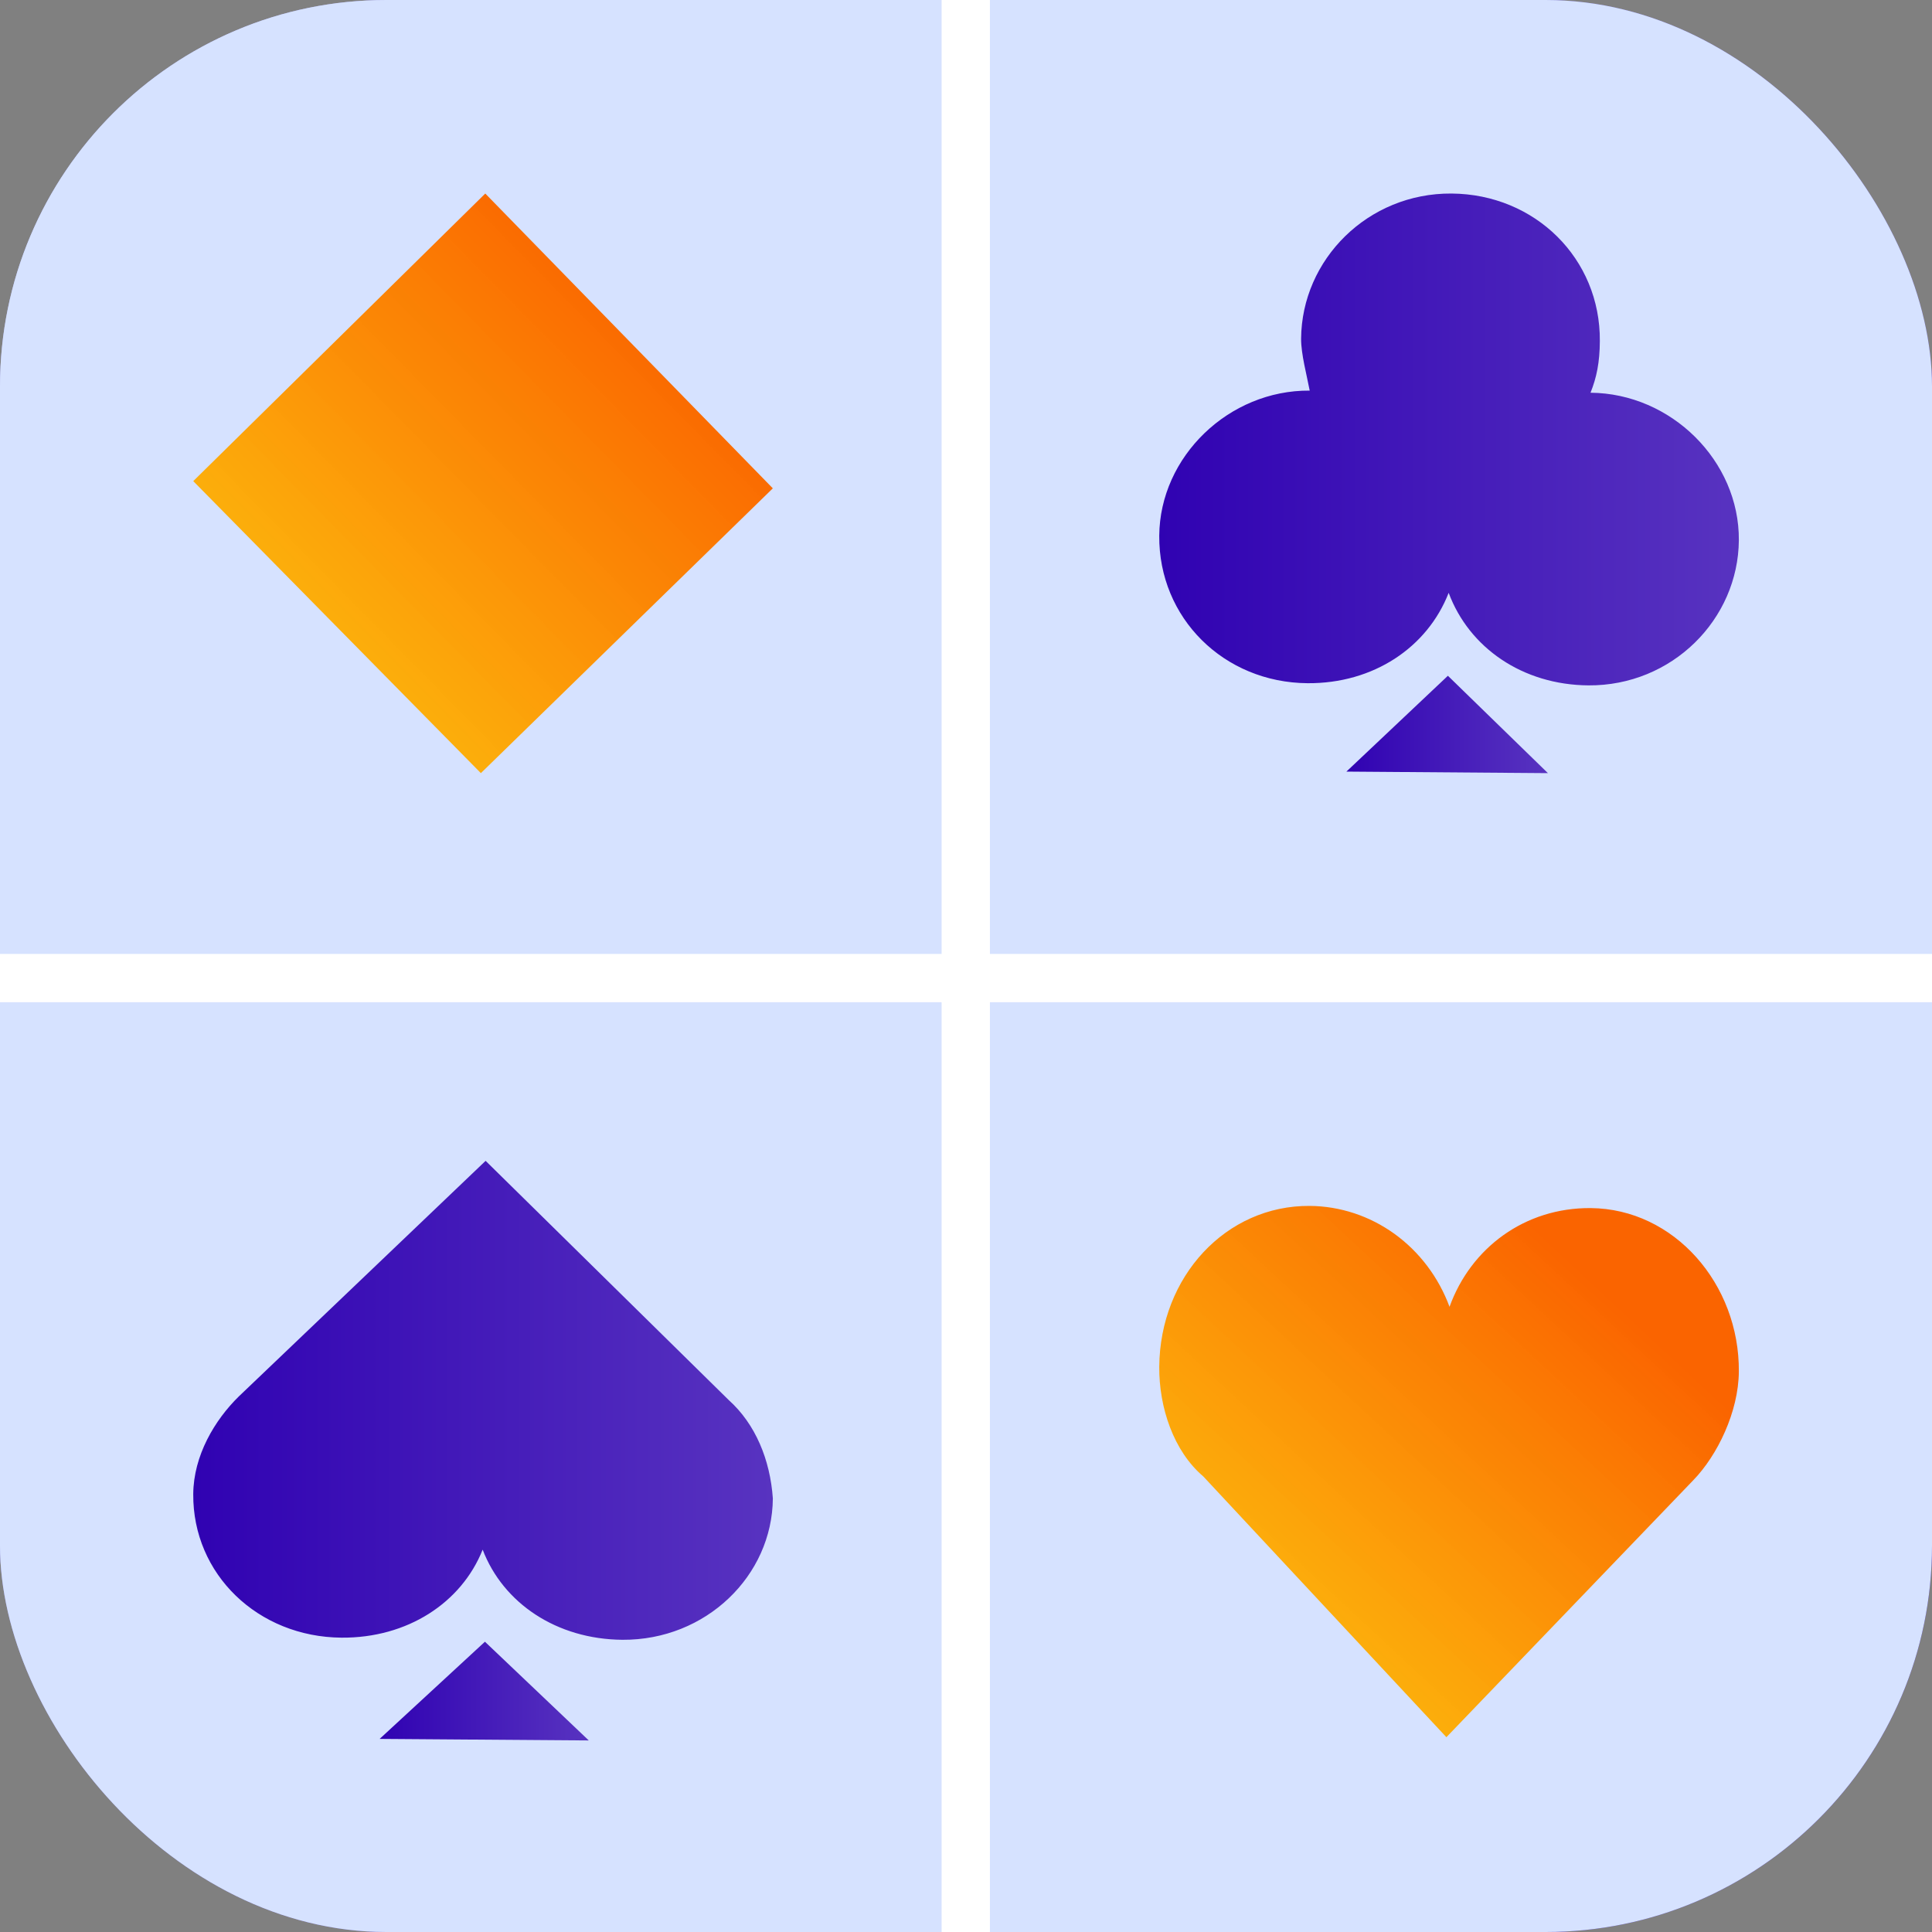
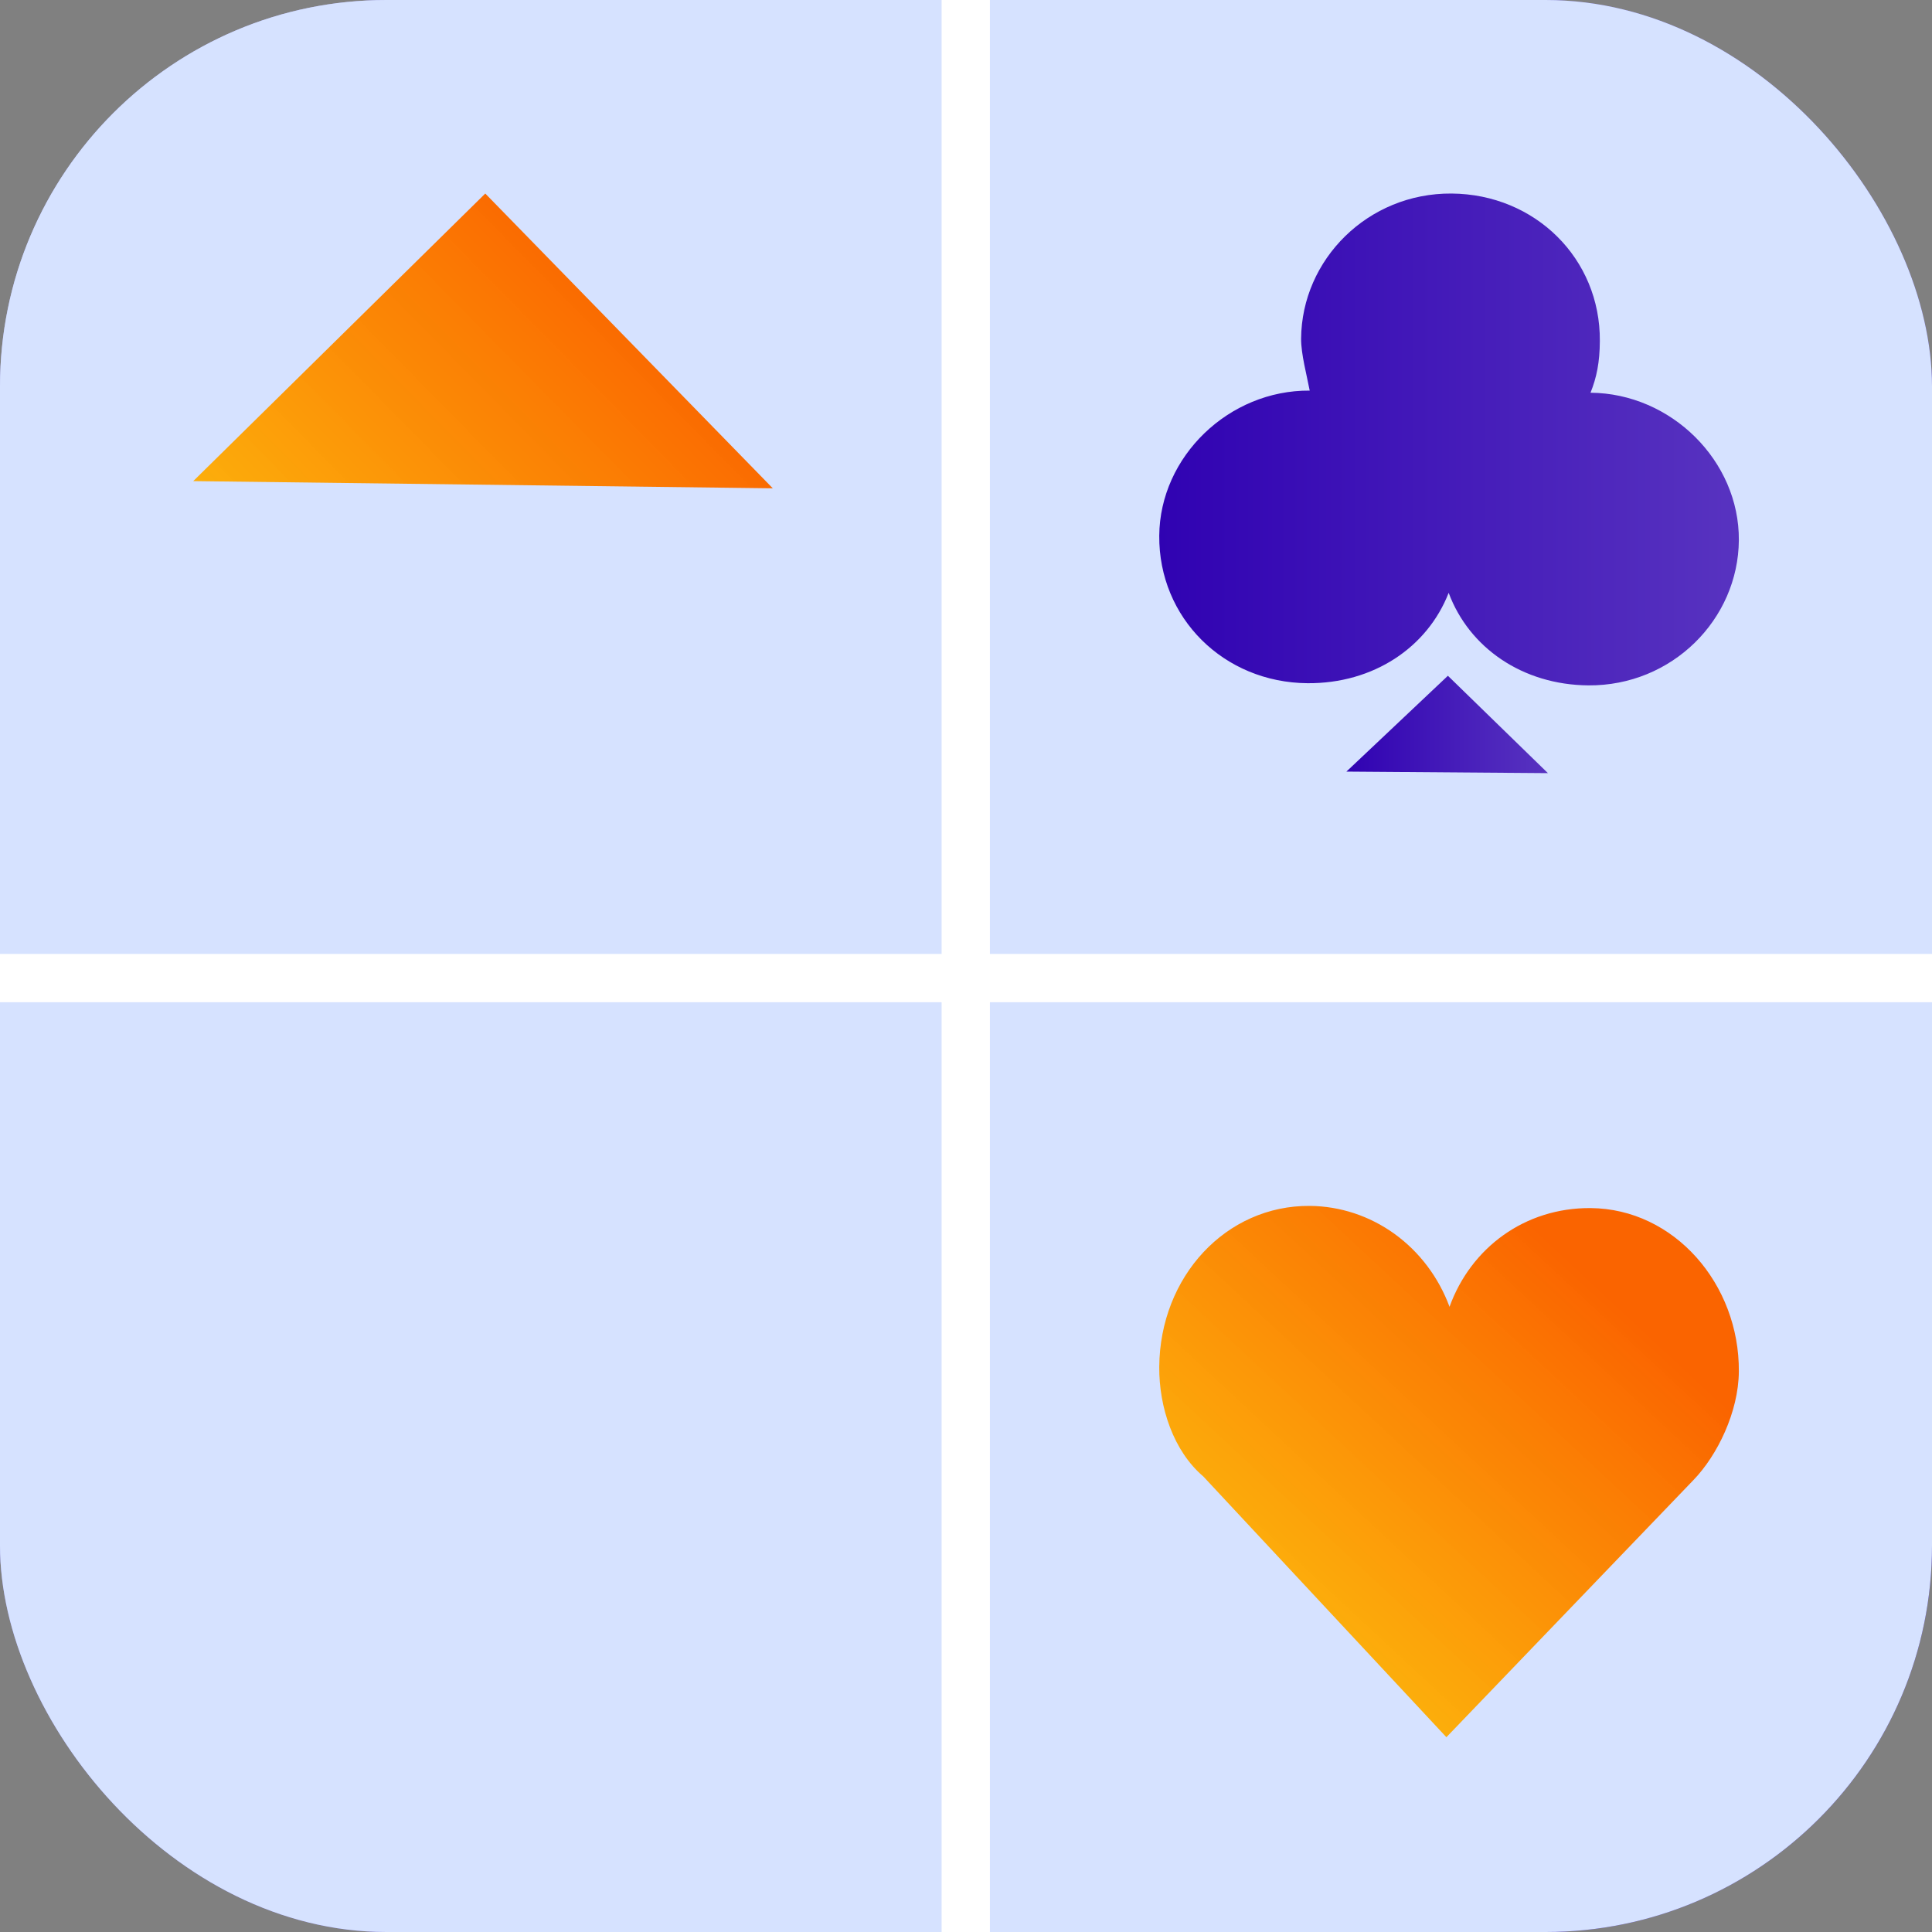
<svg xmlns="http://www.w3.org/2000/svg" width="40" height="40" viewBox="0 0 40 40" fill="none">
  <rect x="0" y="0" width="40" height="40" fill="#808080" stroke="none" />
  <g clip-path="url(#clip0_17585_873)">
    <rect width="40" height="40" rx="8" fill="url(#paint0_linear_17585_873)" />
    <rect width="40" height="40" rx="8" fill="#D6E2FF" />
-     <path d="M16 10.11L10.047 4.007L4.001 9.961L9.956 16.007L16.001 10.11H16Z" fill="url(#paint1_linear_17585_873)" />
+     <path d="M16 10.11L10.047 4.007L4.001 9.961L16.001 10.11H16Z" fill="url(#paint1_linear_17585_873)" />
    <path d="M35.057 30.647C35.555 30.134 35.995 29.233 36.001 28.395C36.014 26.587 34.664 25.026 32.932 25.012C31.572 25.002 30.452 25.833 30.011 27.056C29.785 26.445 29.388 25.919 28.872 25.546C28.356 25.174 27.745 24.972 27.118 24.967C25.386 24.953 24.015 26.427 24.001 28.3C23.995 29.139 24.298 30.046 24.913 30.568L29.946 35.967L35.057 30.647C35.056 30.776 35.056 30.776 35.057 30.647Z" fill="url(#paint2_linear_17585_873)" />
    <path d="M27.876 15.975L32.048 16.007L29.977 13.991L27.876 15.975Z" fill="url(#paint3_linear_17585_873)" />
    <path d="M32.93 8.131C33.056 7.817 33.121 7.502 33.123 7.06C33.136 5.356 31.785 4.02 30.053 4.007C28.321 3.994 26.95 5.372 26.938 7.013C26.936 7.328 27.056 7.77 27.116 8.087C25.445 8.074 24.013 9.451 24.001 11.092C23.988 12.795 25.339 14.132 27.071 14.145C28.432 14.155 29.551 13.407 29.993 12.274C30.417 13.413 31.525 14.179 32.885 14.19C34.617 14.203 35.989 12.825 36.001 11.184C36.013 9.543 34.6 8.144 32.93 8.131Z" fill="url(#paint4_linear_17585_873)" />
-     <path d="M7.86 36.002L12.19 36.034L10.04 33.99L7.86 36.002Z" fill="url(#paint5_linear_17585_873)" />
-     <path d="M15.089 28.988C15.026 28.988 15.026 28.988 15.089 28.988L10.054 24.034L4.944 28.912C4.446 29.4 4.007 30.134 4.001 30.933C3.988 32.592 5.339 33.893 7.071 33.906C8.432 33.916 9.552 33.187 9.993 32.084C10.418 33.194 11.525 33.939 12.886 33.95C14.618 33.962 15.989 32.621 16.001 31.023C15.945 30.223 15.641 29.484 15.089 28.988Z" fill="url(#paint6_linear_17585_873)" />
    <path d="M19.995 -0.25V40M40.5 20.25H-0.25" stroke="white" stroke-miterlimit="10" />
  </g>
  <defs>
    <linearGradient id="paint0_linear_17585_873" x1="42.859" y1="40" x2="-24.971" y2="4.801" gradientUnits="userSpaceOnUse">
      <stop stop-color="#381CC3" />
      <stop offset="1" stop-color="#D6E2FF" />
    </linearGradient>
    <linearGradient id="paint1_linear_17585_873" x1="13.658" y1="6.377" x2="6.037" y2="13.883" gradientUnits="userSpaceOnUse">
      <stop stop-color="#FA6400" />
      <stop offset="1" stop-color="#FFB500" stop-opacity="0.95" />
    </linearGradient>
    <linearGradient id="paint2_linear_17585_873" x1="33.658" y1="27.139" x2="26.689" y2="34.627" gradientUnits="userSpaceOnUse">
      <stop stop-color="#FA6400" />
      <stop offset="1" stop-color="#FFB500" stop-opacity="0.95" />
    </linearGradient>
    <linearGradient id="paint3_linear_17585_873" x1="27.876" y1="15" x2="32.048" y2="15" gradientUnits="userSpaceOnUse">
      <stop stop-color="#3002B2" />
      <stop offset="1" stop-color="#5833C0" />
    </linearGradient>
    <linearGradient id="paint4_linear_17585_873" x1="24.001" y1="9.103" x2="36.001" y2="9.103" gradientUnits="userSpaceOnUse">
      <stop stop-color="#3002B2" />
      <stop offset="1" stop-color="#5833C0" />
    </linearGradient>
    <linearGradient id="paint5_linear_17585_873" x1="7.86" y1="35.013" x2="12.19" y2="35.013" gradientUnits="userSpaceOnUse">
      <stop stop-color="#3002B2" />
      <stop offset="1" stop-color="#5833C0" />
    </linearGradient>
    <linearGradient id="paint6_linear_17585_873" x1="4.001" y1="28.996" x2="16.001" y2="28.996" gradientUnits="userSpaceOnUse">
      <stop stop-color="#3002B2" />
      <stop offset="1" stop-color="#5833C0" />
    </linearGradient>
    <clipPath id="clip0_17585_873">
      <rect width="40" height="40" fill="white" />
    </clipPath>
  </defs>
</svg>